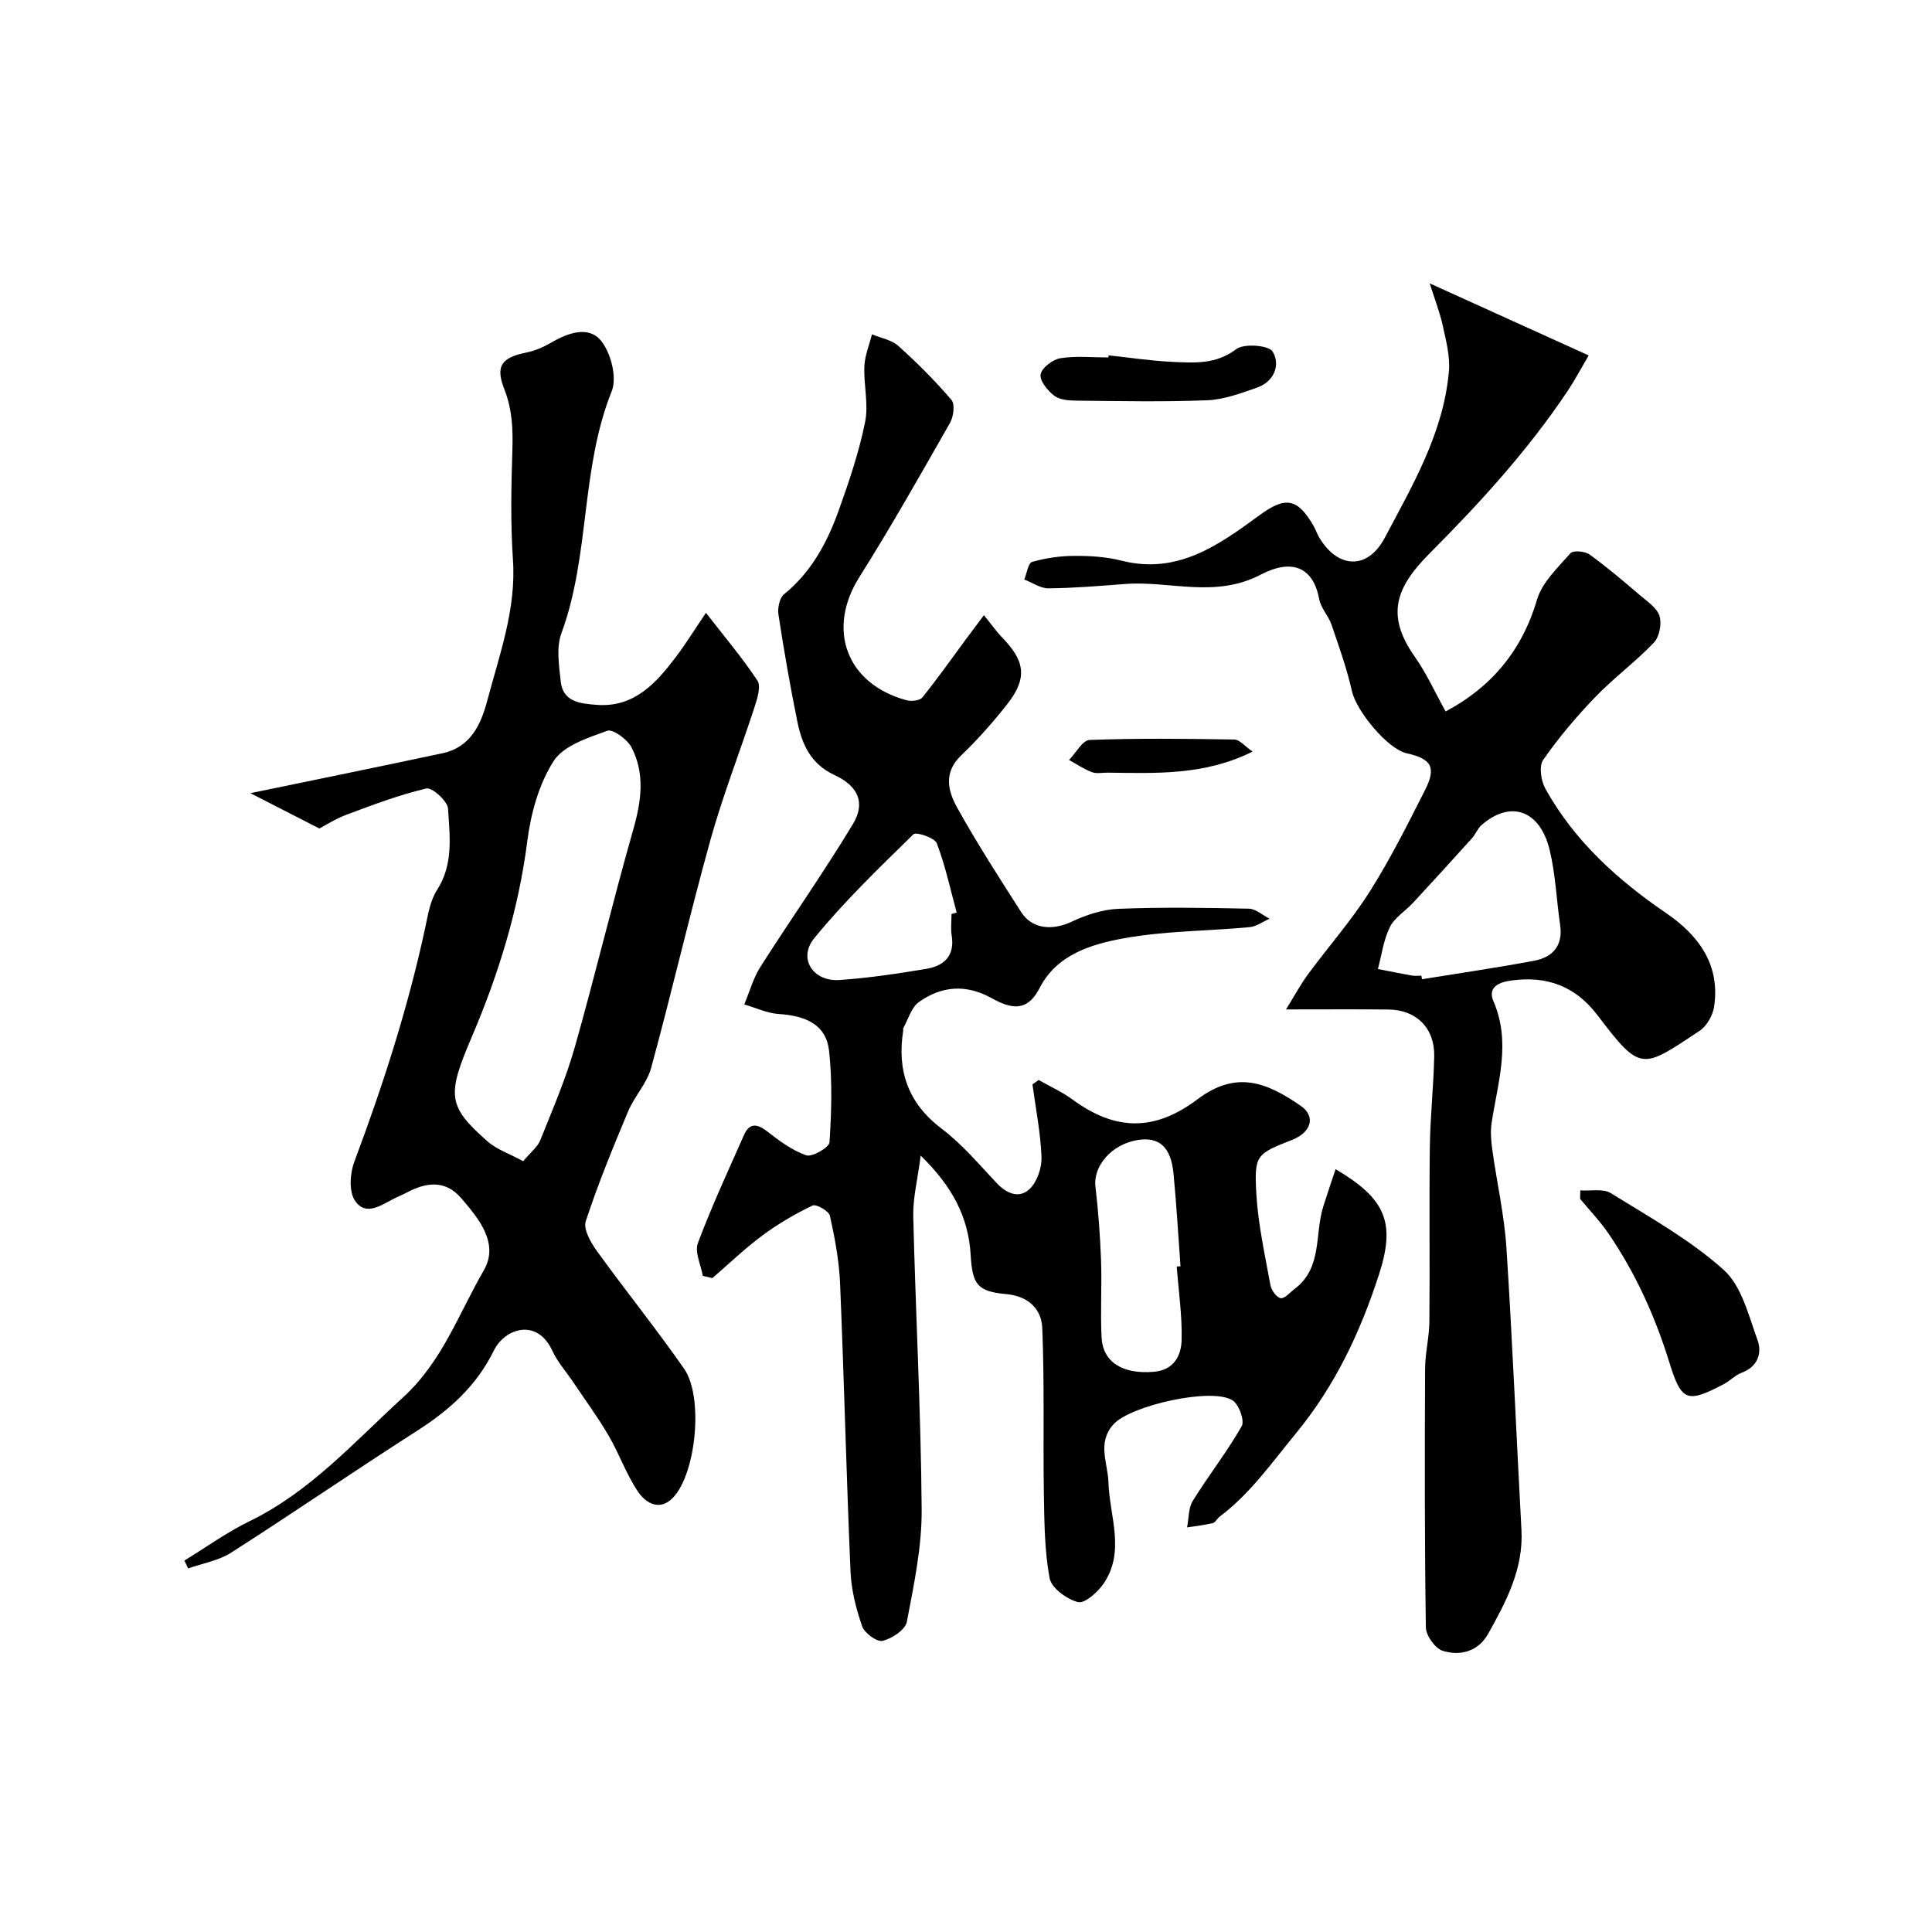
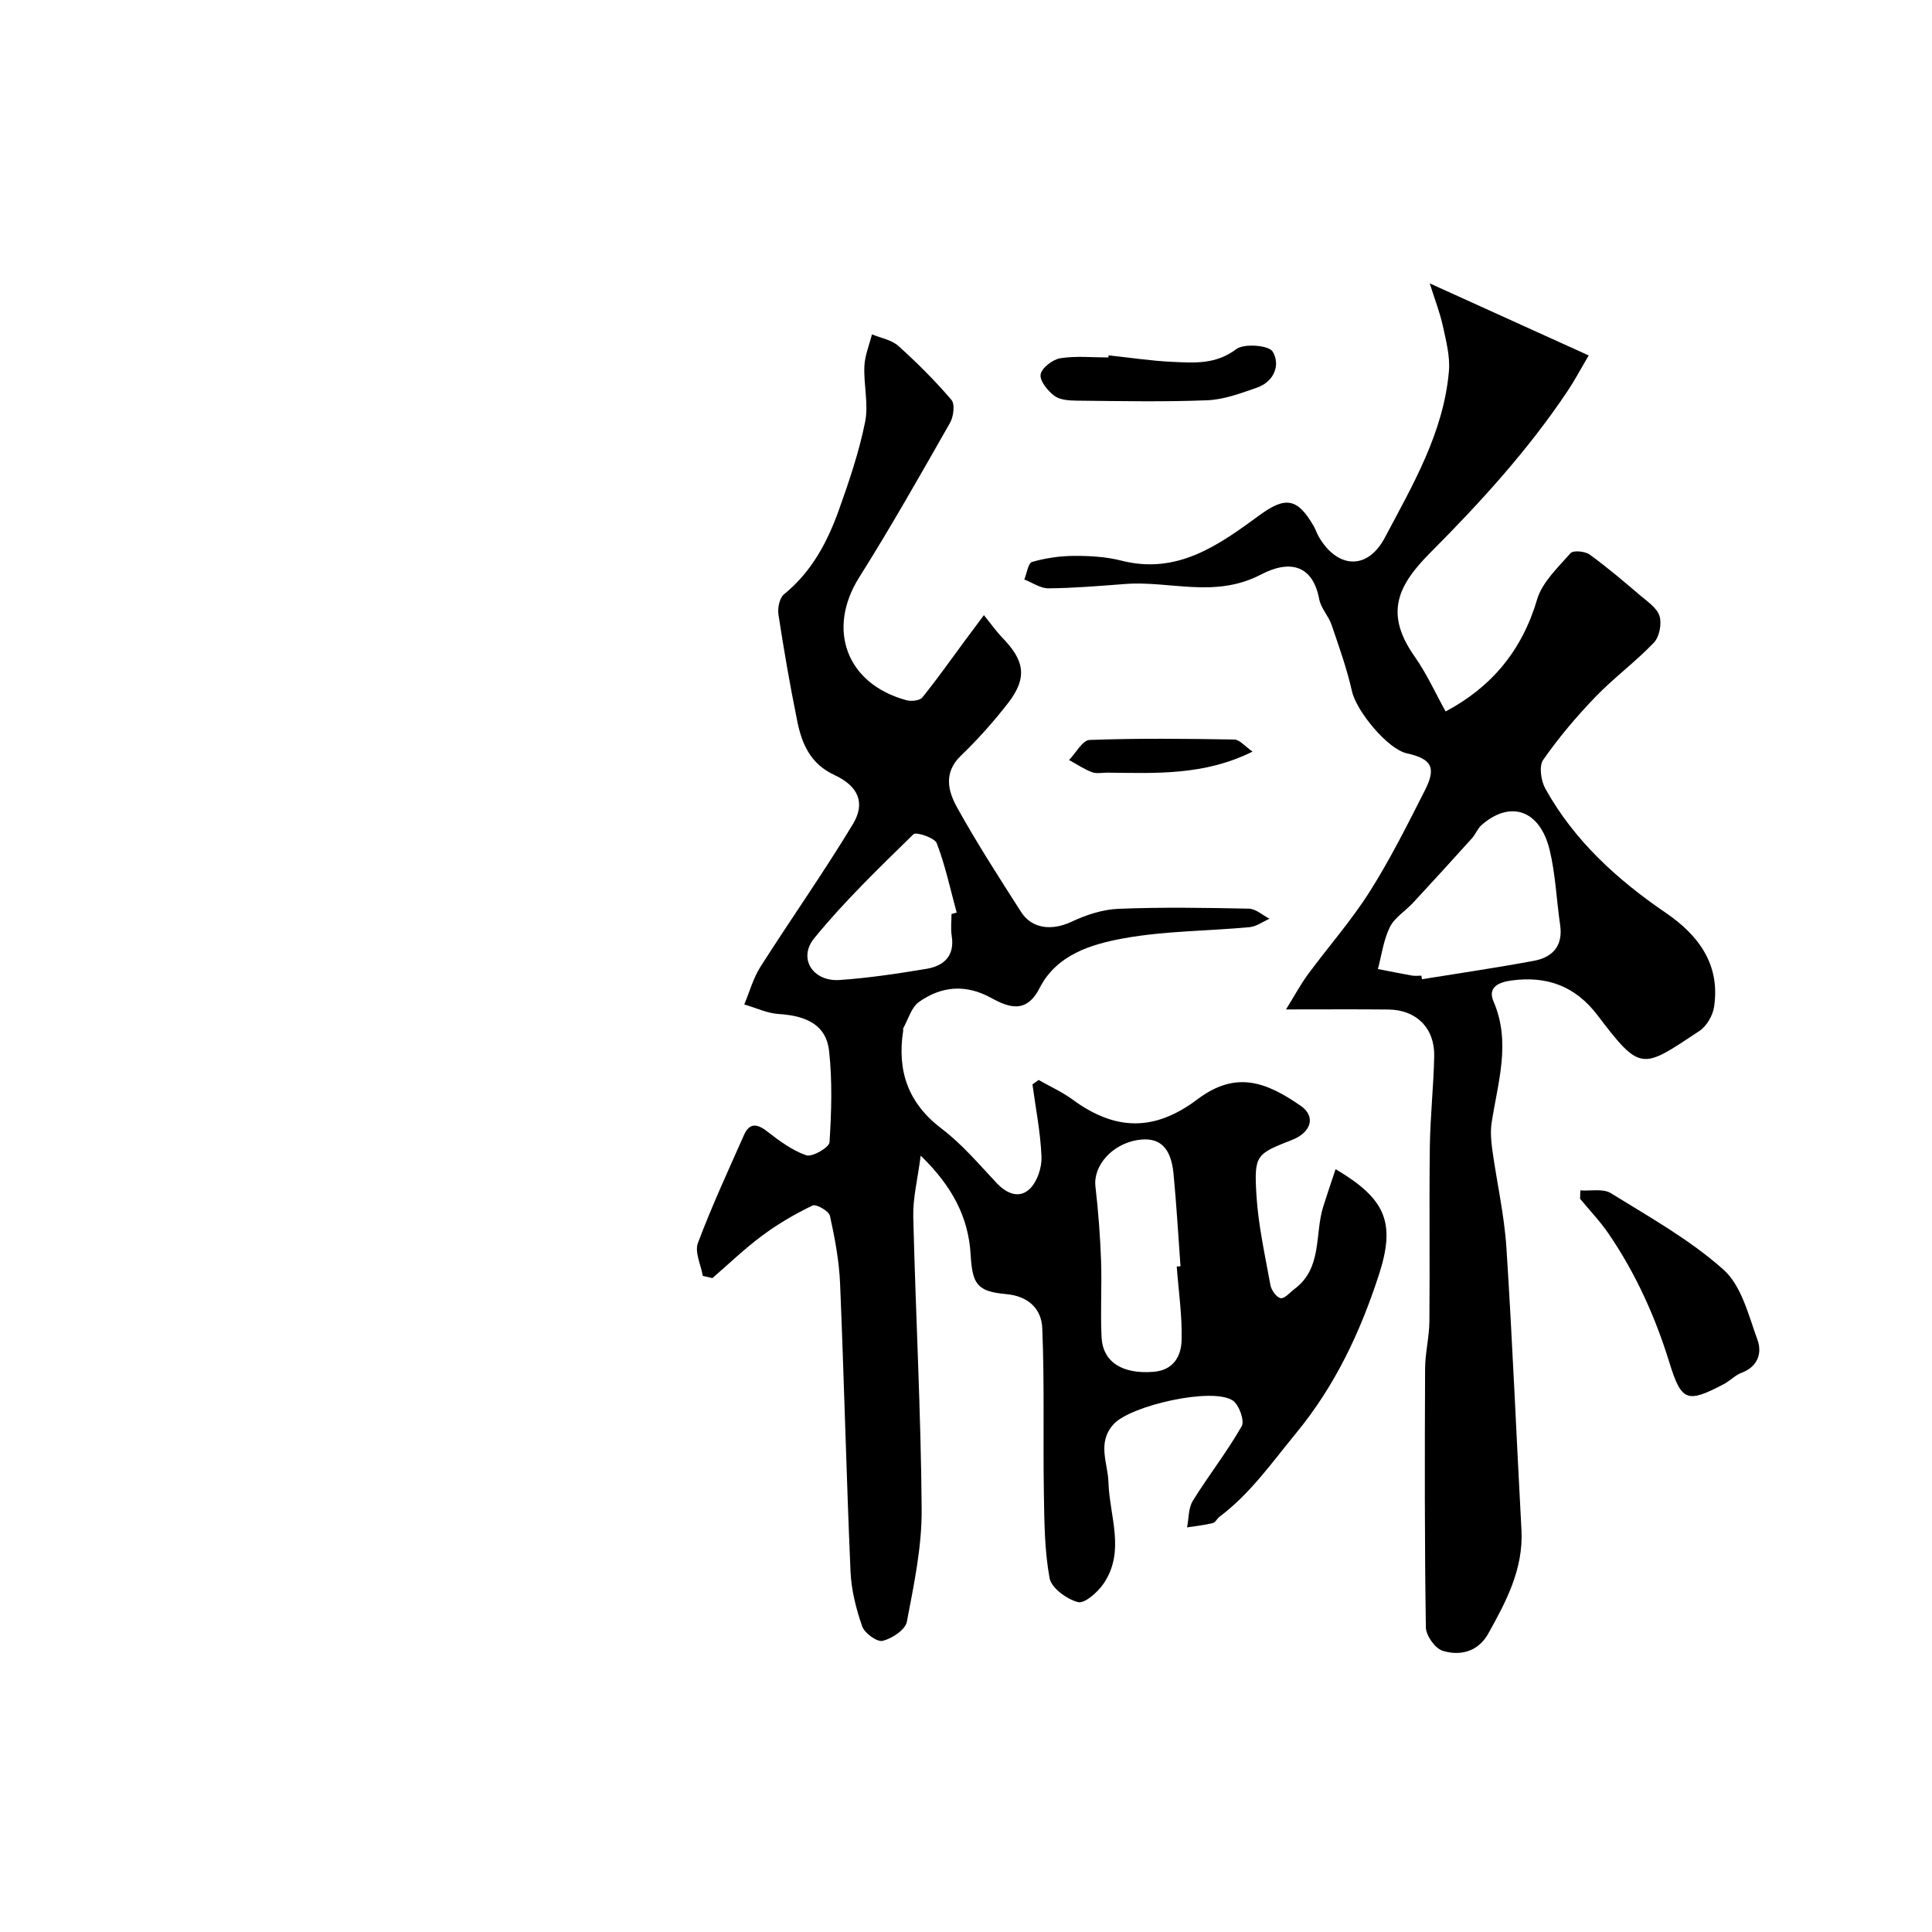
<svg xmlns="http://www.w3.org/2000/svg" enable-background="new 0 0 400 400" viewBox="0 0 400 400">
  <g fill="#000001">
    <path d="m215.04 223.6c2.35 1.34 4.86 2.46 7.02 4.05 8.91 6.54 17.01 6.61 25.86-.05 7.91-5.96 14.16-3.67 21.41 1.37 3.15 2.19 2.14 5.48-1.81 7.03-7.41 2.92-7.88 3.08-7.4 11.27.37 6.29 1.77 12.53 2.9 18.76.19 1.07 1.25 2.58 2.12 2.74.82.15 1.93-1.19 2.89-1.91 5.8-4.35 4.13-11.3 5.93-17.04.8-2.55 1.67-5.08 2.56-7.76 10.39 6.15 12.49 11.06 8.95 21.92-3.85 11.83-9 22.85-17.13 32.74-5.01 6.09-9.46 12.5-15.83 17.29-.53.4-.89 1.21-1.44 1.34-1.74.42-3.53.6-5.3.88.37-1.86.26-4.01 1.2-5.52 3.24-5.23 7.07-10.1 10.11-15.43.64-1.12-.54-4.43-1.84-5.31-4.21-2.84-21.21 1.04-24.69 4.9-3.47 3.85-1.18 8-1.06 12.01.22 7.05 3.56 14.3-1.01 21-1.21 1.77-3.91 4.17-5.29 3.82-2.31-.59-5.5-2.91-5.88-4.95-1.07-5.78-1.09-11.78-1.19-17.7-.18-11.36.14-22.73-.33-34.07-.16-3.94-2.82-6.63-7.47-7.05-6.07-.54-7-2.1-7.36-8.17-.45-7.8-3.86-14.21-10.34-20.5-.64 4.96-1.63 8.79-1.54 12.6.49 20.2 1.59 40.4 1.74 60.6.06 7.78-1.6 15.62-3.07 23.32-.32 1.65-3.06 3.46-5 3.94-1.16.29-3.75-1.59-4.24-2.99-1.27-3.65-2.26-7.55-2.42-11.39-.86-19.86-1.33-39.73-2.16-59.59-.2-4.71-1.08-9.42-2.1-14.03-.22-.99-2.85-2.49-3.6-2.13-3.62 1.74-7.15 3.8-10.38 6.2-3.64 2.69-6.92 5.86-10.36 8.83-.66-.15-1.32-.3-1.98-.46-.39-2.28-1.72-4.91-1.02-6.79 2.84-7.59 6.26-14.95 9.54-22.37 1.09-2.45 2.59-2.45 4.7-.83 2.54 1.96 5.23 4 8.2 5.02 1.23.42 4.74-1.62 4.81-2.69.41-6.29.6-12.69-.09-18.94-.57-5.17-4.42-7.24-10.4-7.62-2.42-.15-4.77-1.29-7.16-1.98 1.1-2.61 1.85-5.43 3.35-7.79 6.3-9.9 13.08-19.5 19.14-29.54 2.66-4.4 1.13-7.88-3.85-10.19-4.92-2.28-6.71-6.41-7.66-11.1-1.49-7.33-2.77-14.7-3.9-22.1-.21-1.35.22-3.45 1.16-4.21 5.71-4.63 8.98-10.81 11.36-17.47 2.13-5.95 4.17-12 5.42-18.18.75-3.69-.32-7.72-.15-11.57.1-2.21 1.02-4.39 1.57-6.59 1.84.77 4.06 1.14 5.46 2.4 3.89 3.49 7.61 7.21 11 11.18.76.89.43 3.47-.3 4.75-6.12 10.74-12.21 21.52-18.8 31.98-6.78 10.77-2.66 22.08 9.8 25.45 1 .27 2.74.08 3.28-.59 3.15-3.91 6.05-8.03 9.04-12.07 1.05-1.42 2.11-2.83 3.7-4.96 1.47 1.81 2.53 3.33 3.8 4.65 4.3 4.48 5.53 8 1.15 13.62-2.98 3.82-6.23 7.48-9.72 10.83-3.63 3.49-2.67 7.32-.81 10.67 4.1 7.41 8.71 14.54 13.28 21.69 2.28 3.56 6.47 3.89 10.46 2.01 3.01-1.42 6.43-2.54 9.71-2.67 8.98-.36 17.99-.22 26.99-.03 1.44.03 2.85 1.36 4.27 2.08-1.38.61-2.72 1.62-4.14 1.75-8.67.81-17.48.76-26 2.3-6.76 1.22-13.92 3.38-17.46 10.3-2.72 5.33-6.31 4.09-10.02 2.05-5.27-2.9-10.31-2.46-14.96.84-1.58 1.12-2.21 3.57-3.25 5.42-.07.13.01.33-.01.49-1.3 8.33.98 15.04 7.98 20.34 4.21 3.19 7.71 7.35 11.36 11.23 2.13 2.26 4.74 3.29 6.89 1.18 1.54-1.51 2.49-4.4 2.4-6.62-.2-5.01-1.2-9.99-1.87-14.98.43-.32.85-.62 1.28-.91zm28.59 38.62c.26-.02.52-.04.78-.05-.47-6.41-.83-12.83-1.45-19.22-.54-5.51-2.98-7.63-7.43-6.92-5.35.86-9.23 5.36-8.73 9.64.59 5.06.97 10.16 1.16 15.25.19 5.32-.16 10.66.11 15.97.27 5.18 4.4 7.65 10.77 7.13 4.17-.34 5.72-3.3 5.8-6.57.13-5.06-.63-10.15-1.01-15.23zm-46.63-72.98c.36-.1.71-.2 1.07-.3-1.31-4.81-2.35-9.72-4.12-14.35-.44-1.14-4.27-2.41-4.83-1.87-7.09 6.95-14.3 13.87-20.55 21.54-3.41 4.18-.24 9.01 5.23 8.64 6.03-.41 12.04-1.32 18-2.31 3.63-.61 5.91-2.67 5.24-6.87-.24-1.45-.04-2.98-.04-4.48z" />
-     <path d="m66.12 171.53c-5.83-2.99-10.34-5.29-14.28-7.31 13.22-2.74 26.53-5.44 39.81-8.28 5.75-1.23 7.92-5.91 9.23-10.87 2.53-9.57 6.02-18.93 5.32-29.18-.51-7.52-.36-15.1-.12-22.64.14-4.38-.01-8.46-1.67-12.68-1.93-4.92-.49-6.56 4.72-7.62 1.72-.35 3.43-1.11 4.96-2 3.49-2.03 7.77-3.59 10.37-.37 2.04 2.52 3.32 7.59 2.19 10.42-6.49 16.14-4.45 33.96-10.43 50.15-1.08 2.94-.47 6.64-.13 9.93.45 4.34 4.25 4.6 7.42 4.85 7.76.61 12.32-4.48 16.47-9.97 1.95-2.58 3.65-5.35 6.18-9.08 3.88 5 7.55 9.33 10.65 14.02.77 1.17.01 3.63-.54 5.34-3 9.23-6.57 18.29-9.17 27.62-4.36 15.66-8 31.52-12.28 47.21-.87 3.21-3.47 5.92-4.79 9.06-3.14 7.49-6.23 15.02-8.76 22.73-.53 1.63 1.02 4.35 2.27 6.09 5.93 8.22 12.3 16.12 18.09 24.42 4.06 5.83 2.5 21.62-2.24 26.65-2.79 2.95-5.67 1.19-7.26-1.13-2.45-3.59-3.9-7.85-6.11-11.64-2.23-3.82-4.86-7.4-7.33-11.07-1.45-2.17-3.25-4.17-4.33-6.51-3.17-6.87-9.85-4.66-12.12-.04-3.61 7.34-9.21 12.33-15.93 16.63-12.9 8.25-25.53 16.94-38.44 25.19-2.6 1.67-5.92 2.21-8.91 3.28-.26-.54-.53-1.09-.79-1.63 4.49-2.74 8.79-5.86 13.49-8.15 12.61-6.13 21.68-16.42 31.78-25.63 8.1-7.39 11.55-17.36 16.73-26.32 3.2-5.54-.98-10.63-4.67-14.92-3.38-3.93-7.39-3.27-11.46-1.09-.72.39-1.49.69-2.22 1.05-2.76 1.34-6.03 3.94-8.32.56-1.29-1.9-1.05-5.66-.14-8.08 5.93-15.82 11.1-31.84 14.66-48.37.58-2.69 1.02-5.65 2.46-7.88 3.45-5.36 2.63-11.18 2.28-16.85-.1-1.56-3.29-4.44-4.48-4.17-5.6 1.3-11.04 3.37-16.46 5.39-2.38.9-4.58 2.31-5.7 2.89zm42.2 68.88c1.52-1.83 2.97-2.92 3.55-4.37 2.53-6.31 5.24-12.59 7.1-19.11 4.26-15 7.86-30.19 12.14-45.18 1.67-5.87 2.47-11.53-.35-17-.86-1.67-3.88-3.87-5.04-3.45-4.02 1.46-9.06 3.07-11.11 6.29-3.03 4.74-4.7 10.8-5.43 16.49-1.81 14.22-5.97 27.66-11.56 40.74-5.12 11.98-4.93 14.21 3.27 21.45 1.98 1.75 4.72 2.66 7.43 4.14z" />
    <path d="m296.01 58.67c11.27 5.11 21.64 9.81 32.91 14.92-1.83 3.11-2.98 5.3-4.35 7.34-8.22 12.3-18.13 23.15-28.54 33.6-7.03 7.06-9.21 12.78-3.11 21.45 2.48 3.52 4.27 7.53 6.38 11.32 9.37-4.97 15.79-12.5 18.93-23.17 1.06-3.59 4.32-6.62 6.93-9.6.55-.63 2.99-.41 3.94.27 3.64 2.63 7.06 5.55 10.48 8.47 1.51 1.28 3.49 2.6 4.01 4.28.49 1.61-.03 4.31-1.17 5.5-3.8 3.98-8.3 7.28-12.11 11.24-3.91 4.06-7.59 8.41-10.81 13.03-.9 1.29-.46 4.32.44 5.95 5.99 10.79 14.87 18.85 24.98 25.75 6.74 4.6 11.29 10.69 9.96 19.44-.27 1.8-1.53 3.99-3.02 4.98-11.94 7.9-12.11 8.61-21.14-3.28-4.58-6.02-10.51-8.16-17.8-7.16-2.49.34-5 1.31-3.71 4.32 3.68 8.52.89 16.76-.38 25.12-.28 1.81-.12 3.74.13 5.58.94 6.79 2.49 13.53 2.93 20.34 1.26 19.44 2.05 38.92 3.11 58.38.44 8.09-3.17 14.85-6.9 21.53-2.03 3.64-5.77 4.66-9.43 3.5-1.56-.5-3.43-3.14-3.46-4.84-.27-17.84-.24-35.69-.16-53.54.01-3.27.86-6.53.89-9.79.11-12.03-.06-24.06.09-36.09.08-6.29.78-12.56.91-18.85.11-5.82-3.71-9.59-9.47-9.65-6.66-.07-13.31-.02-21.22-.02 1.81-2.91 3.04-5.21 4.57-7.29 4.22-5.72 8.96-11.09 12.75-17.08 4.27-6.74 7.86-13.93 11.47-21.05 2.38-4.7 1.34-6.46-3.8-7.61-3.95-.88-10.4-8.71-11.33-12.85-1.05-4.67-2.68-9.22-4.23-13.76-.63-1.84-2.2-3.43-2.55-5.29-1.27-6.8-5.77-8.39-12.08-5.1-9.56 4.98-18.8 1.24-28.11 1.95-5.28.4-10.57.85-15.86.9-1.66.02-3.34-1.19-5.01-1.83.52-1.27.8-3.4 1.61-3.64 2.8-.8 5.79-1.24 8.71-1.25 3.26-.02 6.63.18 9.77.98 11.58 2.95 20.1-3.17 28.55-9.36 5.4-3.96 7.89-3.64 11.25 2.17.41.7.66 1.5 1.06 2.21 3.8 6.59 10.05 7.09 13.68.25 5.78-10.9 12.17-21.76 13.28-34.46.27-3.07-.58-6.29-1.25-9.37-.6-2.77-1.65-5.44-2.72-8.84zm-1.73 143.33c.04.25.08.5.12.74 7.73-1.25 15.49-2.38 23.19-3.82 3.87-.72 6.05-3.1 5.42-7.42-.76-5.17-.95-10.47-2.17-15.52-2.01-8.3-8.13-10.38-14.1-5.16-.83.73-1.24 1.91-2 2.75-4.03 4.47-8.08 8.92-12.18 13.34-1.58 1.71-3.82 3.05-4.8 5.03-1.31 2.65-1.7 5.76-2.48 8.68 2.33.46 4.65.94 6.99 1.35.66.13 1.35.03 2.01.03z" />
    <path d="m327.19 246.46c2.13.15 4.7-.43 6.31.57 8.01 4.96 16.38 9.63 23.34 15.85 3.73 3.33 5.18 9.45 7.03 14.54.98 2.7.09 5.53-3.28 6.79-1.34.5-2.41 1.68-3.7 2.36-7.56 3.97-8.76 3.63-11.25-4.44-2.94-9.53-6.99-18.49-12.6-26.71-1.74-2.56-3.92-4.82-5.9-7.22.02-.58.03-1.16.05-1.74z" />
    <path d="m229.52 73.57c4.41.47 8.8 1.15 13.22 1.35 4.54.21 9 .56 13.22-2.64 1.61-1.22 6.75-.8 7.54.52 1.64 2.74.31 6.21-3.27 7.46-3.33 1.16-6.81 2.47-10.27 2.61-8.99.36-18 .17-27.01.08-1.58-.02-3.5-.13-4.65-1-1.38-1.04-3.08-3.11-2.85-4.44.23-1.35 2.5-3.09 4.08-3.34 3.24-.52 6.62-.16 9.94-.16.02-.13.03-.29.05-.44z" />
    <path d="m259.33 155.61c-10.01 4.99-20.05 4.47-30.03 4.36-1.08-.01-2.27.26-3.22-.1-1.66-.63-3.17-1.66-4.75-2.52 1.42-1.45 2.79-4.09 4.26-4.15 9.98-.37 19.99-.26 29.98-.09 1.11.03 2.2 1.43 3.76 2.5z" />
  </g>
</svg>